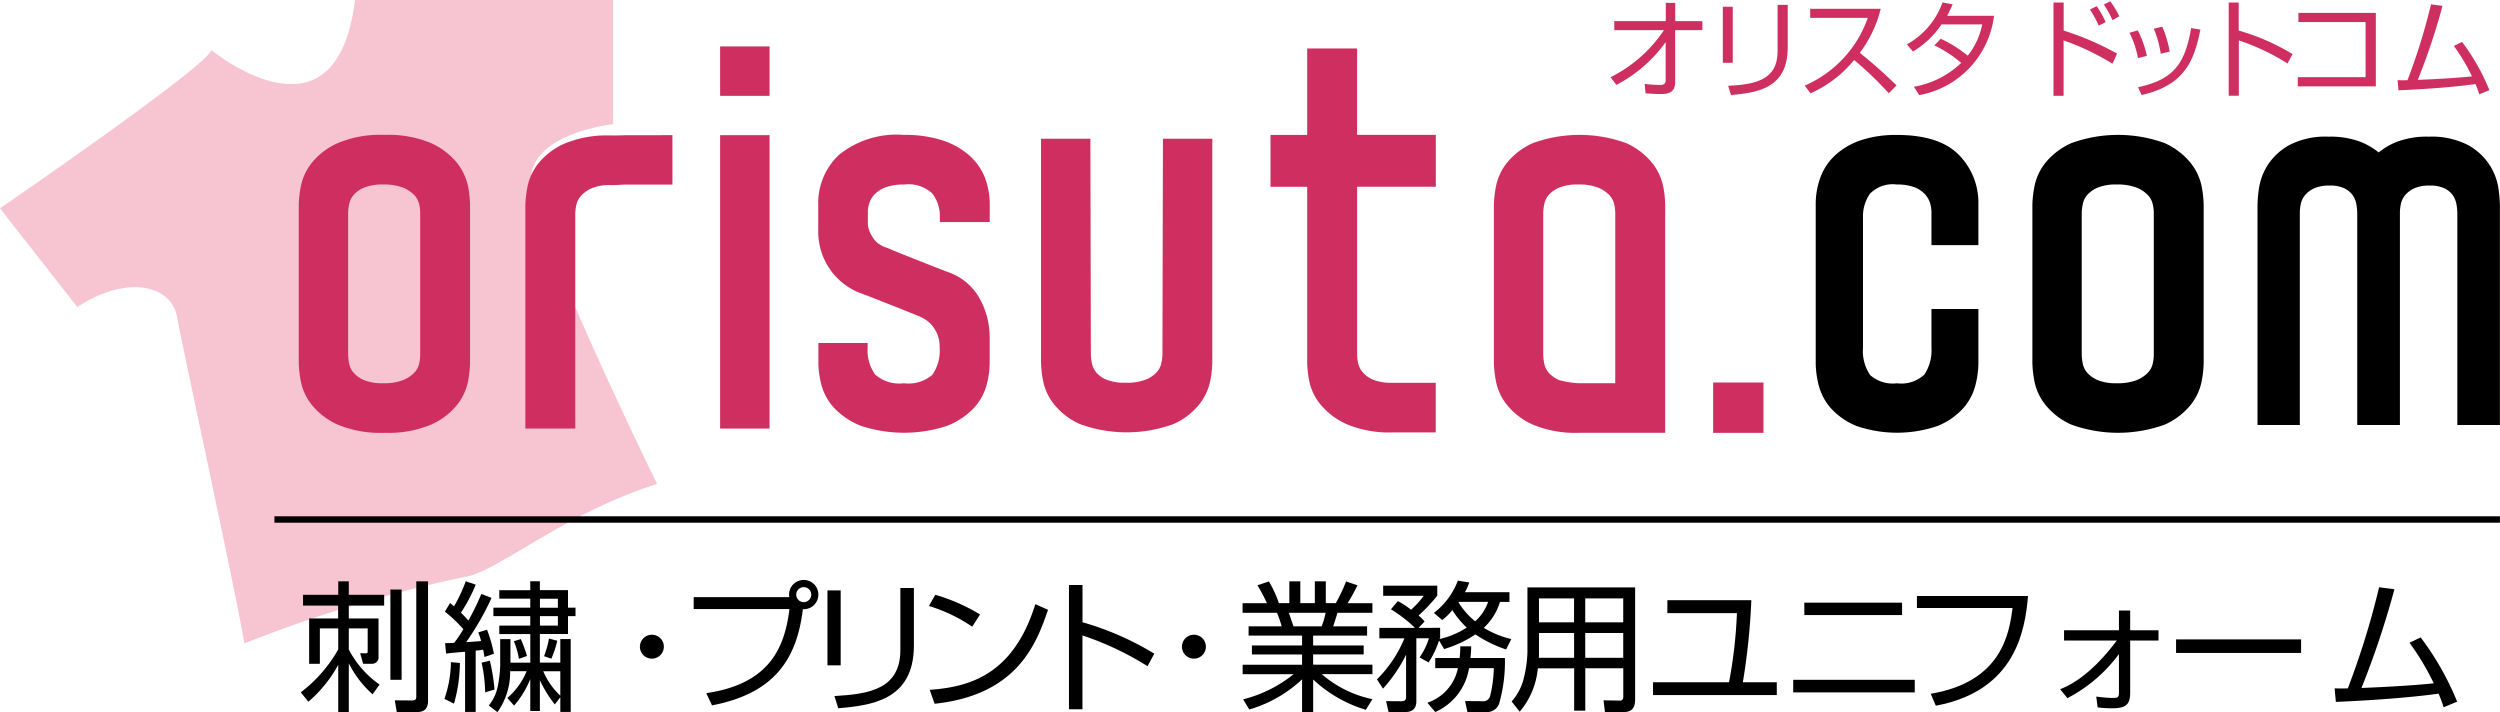
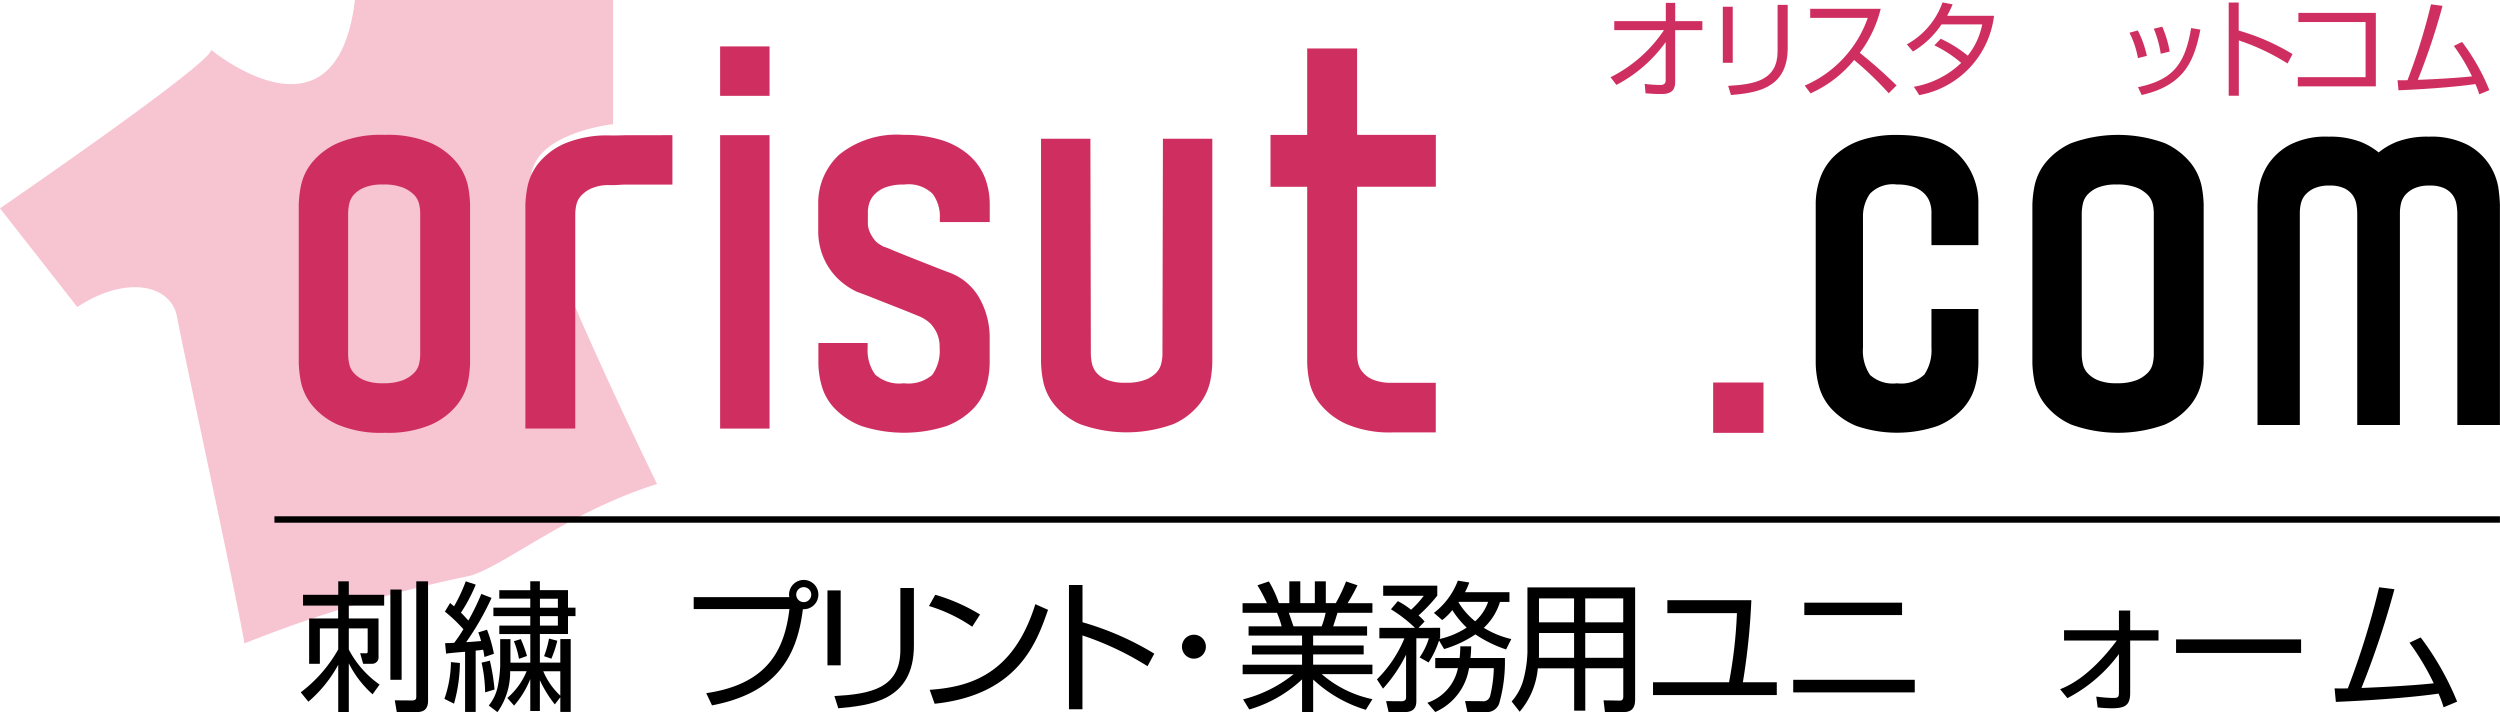
<svg xmlns="http://www.w3.org/2000/svg" id="Group_1363" data-name="Group 1363" width="195" height="55.549" viewBox="0 0 195 55.549">
  <g id="Group_1362" data-name="Group 1362">
    <g id="Group_1359" data-name="Group 1359" transform="translate(125.623 0.097)">
      <path id="Path_2703" data-name="Path 2703" d="M245.01,6.239a10.861,10.861,0,0,0,4.168-3.676H245.3v-.7h4.02V.44h.733V1.865h2.118v.7H250.05v4.02c0,.615-.246.974-1.1.964-.518,0-.9-.031-1.21-.056l-.067-.733a11.344,11.344,0,0,0,1.2.082c.138,0,.436,0,.436-.364V3.5a11.052,11.052,0,0,1-3.84,3.338Z" transform="translate(-245.01 -0.312)" fill="#cf2f60" />
      <path id="Path_2704" data-name="Path 2704" d="M262.864,5.262h-.774V.884h.774ZM267.151,4.1c0,3.261-2.579,3.5-4.425,3.676l-.22-.718c2.061-.118,3.856-.42,3.856-2.7V.74h.79Z" transform="translate(-253.333 -0.458)" fill="#cf2f60" />
      <path id="Path_2705" data-name="Path 2705" d="M274.55,7.329a8.98,8.98,0,0,0,4.917-5.281h-4.491V1.34h5.5a9.481,9.481,0,0,1-1.63,3.435,36.4,36.4,0,0,1,2.866,2.543l-.61.61a26.357,26.357,0,0,0-2.7-2.594,9.272,9.272,0,0,1-3.4,2.6Z" transform="translate(-259.404 -0.75)" fill="#cf2f60" />
      <path id="Path_2706" data-name="Path 2706" d="M292.726,3.205a9.86,9.86,0,0,1,2.107,1.318,5.651,5.651,0,0,0,1.128-2.441h-3.174a6.943,6.943,0,0,1-2.23,2.118l-.477-.559A6.031,6.031,0,0,0,292.864.37l.79.149c-.092.22-.2.461-.426.892h3.656A7.172,7.172,0,0,1,291.049,7.6l-.42-.651a7.093,7.093,0,0,0,3.692-1.861,9.586,9.586,0,0,0-2.092-1.369Z" transform="translate(-266.971 -0.278)" fill="#cf2f60" />
-       <path id="Path_2707" data-name="Path 2707" d="M313.19.293V2.477a22.168,22.168,0,0,1,4.168,1.8L317,5.066a19.384,19.384,0,0,0-3.815-1.82V7.563h-.79V.293Zm2.733,1.8A8.45,8.45,0,0,0,315.24.836l.528-.261a7.969,7.969,0,0,1,.7,1.246ZM317,1.667a7.952,7.952,0,0,0-.677-1.22l.5-.256a7.2,7.2,0,0,1,.708,1.169Z" transform="translate(-277.847 -0.19)" fill="#cf2f60" />
      <path id="Path_2708" data-name="Path 2708" d="M324.611,6.511a7.078,7.078,0,0,0-.661-1.979l.651-.179a8.017,8.017,0,0,1,.708,1.984Zm.005,2.271c2.635-.569,3.656-1.671,4.143-4.615l.723.123c-.477,2.364-1.179,4.327-4.579,5.1Zm1.774-2.61a8.2,8.2,0,0,0-.543-1.953l.661-.159A8.389,8.389,0,0,1,327.088,6Z" transform="translate(-283.475 -2.076)" fill="#cf2f60" />
      <path id="Path_2709" data-name="Path 2709" d="M339.824.39V2.574a17.124,17.124,0,0,1,4.2,1.836l-.39.733a17.387,17.387,0,0,0-3.8-1.8V7.655h-.79V.39Z" transform="translate(-290.828 -0.287)" fill="#cf2f60" />
      <path id="Path_2710" data-name="Path 2710" d="M355.646,1.96V7.692H349.56V6.974h5.286v-4.3h-5.24V1.96h6.04Z" transform="translate(-295.954 -1.052)" fill="#cf2f60" />
      <path id="Path_2711" data-name="Path 2711" d="M369.77,3.593A16.554,16.554,0,0,1,371.9,7.351l-.79.328a6.661,6.661,0,0,0-.3-.8c-1.087.159-3.148.364-6,.487l-.072-.79c.323.01.5.01.774,0A46.783,46.783,0,0,0,367.345.66l.9.118a50.862,50.862,0,0,1-1.928,5.773c2.543-.1,3.938-.241,4.225-.272a14.582,14.582,0,0,0-1.415-2.374Z" transform="translate(-303.351 -0.419)" fill="#cf2f60" />
    </g>
    <path id="Path_2712" data-name="Path 2712" d="M16.474,3.892S26.236,11.977,27.687,0H47.822V9.685s-6.409.687-6.409,4.348,9.839,23.719,9.839,23.719c-6.86,2.138-12.049,6.486-14.643,7.173a103.321,103.321,0,0,0-17.54,5.261c-.687-4.04-4.8-22.955-5.261-25.472s-3.968-3.281-7.778-.764L0,16.248S16.474,4.958,16.474,3.892Z" fill="#f7c4d2" />
    <g id="Group_1360" data-name="Group 1360" transform="translate(23.457 45.233)">
      <path id="Path_2713" data-name="Path 2713" d="M51.354,97.249A8.116,8.116,0,0,1,49.5,94.834v3.8h-.825V94.952a10.245,10.245,0,0,1-2.328,2.876l-.595-.733a10.869,10.869,0,0,0,2.923-3.348V92.111H47.242V94.87h-.836V91.332h2.261v-1H45.929v-.846h2.748V88.44H49.5v1.046h2.758v.846H49.5v1h2.318V94.3a.5.5,0,0,1-.518.569h-.682l-.231-.826.431.01c.144,0,.154-.031.154-.22V92.111H49.5v1.646a7.647,7.647,0,0,0,2.4,2.733Zm2.266-8.173v7.04h-.877v-7.04Zm2.061-.636v9.316c0,.682-.374.877-.846.877H53.241l-.154-.913,1.338.01c.328,0,.338-.144.338-.338V88.44Z" transform="translate(-45.75 -88.327)" />
      <path id="Path_2714" data-name="Path 2714" d="M67.61,97.6a9.064,9.064,0,0,0,.508-2.866l.7.067a12.068,12.068,0,0,1-.461,3.174Zm3.676-7.875a21.511,21.511,0,0,1-1.979,3.451c.056,0,.759-.046,1.164-.087a6.4,6.4,0,0,0-.22-.672l.682-.21a10.945,10.945,0,0,1,.538,1.877l-.738.251c-.046-.287-.067-.385-.1-.569a5.445,5.445,0,0,1-.585.067v4.789h-.826V93.926c-.354.031-1.066.087-1.482.144l-.077-.815c.395-.01.518-.01.713-.031a10.831,10.831,0,0,0,.713-1.056,11.615,11.615,0,0,0-1.441-1.374l.405-.672c.164.144.21.174.308.261a12.344,12.344,0,0,0,.913-1.953l.779.261A12.617,12.617,0,0,1,68.9,90.876c.087.087.241.241.579.615a19.371,19.371,0,0,0,1.01-2.077Zm-.5,7.368a11.364,11.364,0,0,0-.277-2.318l.646-.154a15.838,15.838,0,0,1,.364,2.251Zm.282,1.025a3.406,3.406,0,0,0,.692-1.441,9.808,9.808,0,0,0,.2-1.636v-2.1h.8v1.836h1.548v-2.23H71.891v-.661h2.415v-.738H71.43v-.661h2.876v-.7H71.891v-.661h2.415V88.43h.749v.692h2.194v1.364h.585v.661h-.585v1.395H75.055v2.23h1.595V92.937h.81v5.681h-.81V97.474l-.431.559a9.5,9.5,0,0,1-1.164-1.887v2.4h-.749V96.059a7.3,7.3,0,0,1-1.261,2.066l-.528-.595a5.517,5.517,0,0,0,1.507-2.087H72.737a5.38,5.38,0,0,1-.99,3.194Zm2.5-5.179a10.076,10.076,0,0,1,.482,1.318l-.626.22a6.4,6.4,0,0,0-.395-1.374Zm1.492-3.148v.7h1.4v-.7Zm0,1.359v.738h1.4v-.738Zm.261,4.3a5.52,5.52,0,0,0,1.328,1.9v-1.9Zm1.092-2.384a8.314,8.314,0,0,1-.461,1.4l-.569-.195a7.833,7.833,0,0,0,.385-1.374Z" transform="translate(-56.402 -88.322)" />
-       <path id="Path_2715" data-name="Path 2715" d="M99.216,97.493a.933.933,0,1,1-.933-.933A.93.93,0,0,1,99.216,97.493Z" transform="translate(-70.893 -92.284)" />
      <path id="Path_2716" data-name="Path 2716" d="M106.509,97.054c4.825-.713,6.1-3.394,6.491-6.558h-7.47v-.933h7.46a.958.958,0,0,1-.021-.2,1.143,1.143,0,1,1,1.077,1.143c-.472,3.876-2.194,6.558-7.086,7.5Zm7.019-7.686a.588.588,0,0,0,.585.585.585.585,0,1,0-.585-.585Z" transform="translate(-74.879 -88.22)" />
      <path id="Path_2717" data-name="Path 2717" d="M126.911,95.48H125.88V89.635h1.031Zm5.712-1.548c0,4.348-3.44,4.671-5.9,4.9l-.3-.954c2.748-.154,5.143-.559,5.143-3.6V89.45h1.056v4.481Z" transform="translate(-84.795 -88.819)" />
      <path id="Path_2718" data-name="Path 2718" d="M144.7,92.972a12.194,12.194,0,0,0-3.374-1.615l.492-.877a14.505,14.505,0,0,1,3.492,1.538Zm-3.317,4.922c3.1-.22,6.527-1.164,8.24-6.681l.99.441c-.877,2.528-2.307,6.635-8.845,7.327Z" transform="translate(-92.324 -89.321)" />
      <path id="Path_2719" data-name="Path 2719" d="M163.676,88.98v2.912a22.787,22.787,0,0,1,5.6,2.451l-.528.979a23.2,23.2,0,0,0-5.076-2.4v5.758H162.62V88.985h1.056Z" transform="translate(-102.698 -88.59)" />
      <path id="Path_2720" data-name="Path 2720" d="M181.676,97.493a.933.933,0,1,1-.933-.933A.93.93,0,0,1,181.676,97.493Z" transform="translate(-111.074 -92.284)" />
      <path id="Path_2721" data-name="Path 2721" d="M198.644,98.459a10.36,10.36,0,0,1-4.107-2.364v2.548h-.866V96.085a10.132,10.132,0,0,1-4.117,2.348l-.482-.79a10.264,10.264,0,0,0,3.943-1.964h-3.979v-.738h4.635v-.8h-3.912v-.7h3.912V92.67H189.5v-.723h2.579a8.274,8.274,0,0,0-.364-1.056H189.03v-.749h1.9a13.561,13.561,0,0,0-.738-1.395l.892-.3a8.732,8.732,0,0,1,.779,1.692h.815v-1.7h.856v1.7h1.133v-1.7h.856v1.7h.779a12.513,12.513,0,0,0,.8-1.692l.892.3a15.791,15.791,0,0,1-.769,1.395h1.933v.749h-2.723c-.144.472-.22.7-.338,1.056h2.646v.723h-4.209v.769h3.943v.7h-3.943v.8h4.625v.738h-3.953a8.76,8.76,0,0,0,3.953,1.953ZM195.2,91.947a6.035,6.035,0,0,0,.308-1.056H192.64c.056.154.3.892.364,1.056Z" transform="translate(-115.567 -88.327)" />
      <path id="Path_2722" data-name="Path 2722" d="M213.915,90.847a5.684,5.684,0,0,0,1.866-2.517l.892.144a4.821,4.821,0,0,1-.338.759h3.471v.759h-.738a4.621,4.621,0,0,1-1.261,2.02,7.274,7.274,0,0,0,2.143.877l-.405.81a9.995,9.995,0,0,1-2.394-1.174,8.939,8.939,0,0,1-2.441,1.143L214.315,93a7.2,7.2,0,0,1-.815,1.713l-.7-.395a5.394,5.394,0,0,0,.723-1.492h-.979v4.912c0,.595-.328.846-.913.846h-1.251l-.195-.856,1.184.01c.154,0,.374-.021.374-.308V94.108a11.376,11.376,0,0,1-1.8,2.646l-.472-.723a9.724,9.724,0,0,0,2.143-3.2H209.66v-.815h2.779a10.75,10.75,0,0,0-1.877-1.451l.538-.636a5.817,5.817,0,0,1,1.031.672,7.406,7.406,0,0,0,.99-1.087h-3.164v-.79h4.22V89.5a12.346,12.346,0,0,1-1.461,1.548,3.6,3.6,0,0,1,.472.472l-.472.492H214.4v.749a.57.57,0,0,1-.046.123,6.469,6.469,0,0,0,2.118-.892,7.059,7.059,0,0,1-1.123-1.364,4.385,4.385,0,0,1-.79.779Zm5.537,3.517A11.958,11.958,0,0,1,219,97.933a1.022,1.022,0,0,1-1.087.646H216.53l-.185-.856,1.328.01a.545.545,0,0,0,.626-.405,9.874,9.874,0,0,0,.287-2.174h-1.933a4.509,4.509,0,0,1-2.635,3.425l-.615-.723a3.605,3.605,0,0,0,2.384-2.7h-1.769v-.79h1.9a8.076,8.076,0,0,0,.056-.913h.846a8.239,8.239,0,0,1-.056.913Zm-3.6-4.374-.02.031a5.736,5.736,0,0,0,1.3,1.482,3.619,3.619,0,0,0,1.01-1.518h-2.287Z" transform="translate(-125.526 -88.274)" />
      <path id="Path_2723" data-name="Path 2723" d="M239.594,98.158c0,.8-.492.923-.867.923h-1.482l-.108-.913,1.287.021c.185,0,.251-.133.251-.3v-2.22h-2.964v3.307h-.867V95.672h-2.835a6.054,6.054,0,0,1-1.415,3.384l-.626-.8a4.255,4.255,0,0,0,.877-1.559,9.324,9.324,0,0,0,.354-2.271V89.36h8.4v8.8Zm-4.758-5.24H232.1v1.364c0,.395,0,.441-.01.569h2.748V92.918Zm0-2.7H232.1v1.866h2.733Zm3.835,0h-2.964v1.866h2.964Zm0,2.7h-2.964v1.933h2.964Z" transform="translate(-135.516 -88.775)" />
      <path id="Path_2724" data-name="Path 2724" d="M259.14,91.31a52.6,52.6,0,0,1-.661,6.4h2.646v1H251.47v-1H257.4a36.508,36.508,0,0,0,.615-5.394h-5.425V91.31Z" transform="translate(-145.992 -89.726)" />
      <path id="Path_2725" data-name="Path 2725" d="M282.28,97.7v.979H272.8V97.7Zm-.99-6.019v.969h-7.624V91.68Z" transform="translate(-156.386 -89.906)" />
-       <path id="Path_2726" data-name="Path 2726" d="M300.285,90.67c-.231,2.692-.979,7.394-7.194,8.557l-.395-.933c5.589-.933,6.127-4.779,6.383-6.691h-7.46V90.67Z" transform="translate(-165.556 -89.414)" />
      <path id="Path_2727" data-name="Path 2727" d="M313.4,99.017c.605-.241,2.287-.943,4.425-3.8h-4.117v-.8h4.281V92.88h.877v1.538h2.21v.8h-2.21v4.076c0,.943-.354,1.21-1.431,1.21a10.157,10.157,0,0,1-1.107-.067l-.108-.846a10.965,10.965,0,0,0,1.277.108c.415,0,.492-.046.492-.441V96.274a11.676,11.676,0,0,1-4.02,3.44Z" transform="translate(-176.169 -90.491)" />
      <path id="Path_2728" data-name="Path 2728" d="M340.792,97.27v1.056H331.04V97.27Z" transform="translate(-184.764 -92.63)" />
      <path id="Path_2729" data-name="Path 2729" d="M361.872,93.252a22.206,22.206,0,0,1,2.846,5.009l-1.056.441a9.326,9.326,0,0,0-.395-1.066c-1.451.21-4.194.482-8.009.646l-.1-1.056c.426.01.672.01,1.031,0a62.335,62.335,0,0,0,2.441-7.886l1.195.154a68.67,68.67,0,0,1-2.569,7.7c3.394-.133,5.25-.318,5.635-.364A19.554,19.554,0,0,0,361,93.667Z" transform="translate(-196.517 -88.766)" />
    </g>
    <g id="Group_1361" data-name="Group 1361" transform="translate(23.303 3.62)">
      <path id="Path_2730" data-name="Path 2730" d="M57.807,22.72a5.527,5.527,0,0,0-2.025-1.554,8.625,8.625,0,0,0-3.651-.646,8.546,8.546,0,0,0-3.651.646,5.441,5.441,0,0,0-2.03,1.554,4.292,4.292,0,0,0-.846,1.851,8.749,8.749,0,0,0-.154,1.379V38.332a8.749,8.749,0,0,0,.154,1.379,4.278,4.278,0,0,0,.851,1.851,5.42,5.42,0,0,0,2.025,1.554,8.616,8.616,0,0,0,3.651.641,8.616,8.616,0,0,0,3.651-.641,5.4,5.4,0,0,0,2.03-1.554,4.308,4.308,0,0,0,.846-1.83,8.544,8.544,0,0,0,.154-1.4V25.95a8.6,8.6,0,0,0-.154-1.4A4.395,4.395,0,0,0,57.807,22.72Zm-7.255,1.912a3.717,3.717,0,0,1,1.466-.241,4.132,4.132,0,0,1,1.564.241,2.614,2.614,0,0,1,.861.564,1.568,1.568,0,0,1,.379.656,3.062,3.062,0,0,1,.1.728V37.707a3.237,3.237,0,0,1-.1.723,1.487,1.487,0,0,1-.379.656,2.536,2.536,0,0,1-.861.564,4.113,4.113,0,0,1-1.564.241,3.682,3.682,0,0,1-1.466-.241,2.251,2.251,0,0,1-.815-.569,1.53,1.53,0,0,1-.349-.692,3.759,3.759,0,0,1-.087-.723V26.621a3.8,3.8,0,0,1,.087-.723,1.547,1.547,0,0,1,.349-.7A2.2,2.2,0,0,1,50.552,24.632Z" transform="translate(-45.45 -13.619)" fill="#cf2f60" />
      <path id="Path_2731" data-name="Path 2731" d="M91.385,20.56l-3.7.005c-.308.015-.667.021-1.082.021a8.616,8.616,0,0,0-3.651.641,5.452,5.452,0,0,0-2.03,1.554,4.319,4.319,0,0,0-.846,1.851,8.749,8.749,0,0,0-.154,1.379V43.443h3.892V26.723a3.559,3.559,0,0,1,.087-.738,1.506,1.506,0,0,1,.349-.677,2.4,2.4,0,0,1,.825-.595,3.386,3.386,0,0,1,1.456-.256c.282,0,.528-.005.733-.021.19-.015.431-.021.718-.021h3.41V20.56Z" transform="translate(-62.246 -13.638)" fill="#cf2f60" />
      <rect id="Rectangle_528" data-name="Rectangle 528" width="3.856" height="22.888" transform="translate(32.866 6.922)" fill="#cf2f60" />
      <rect id="Rectangle_529" data-name="Rectangle 529" width="3.856" height="3.856" transform="translate(32.866)" fill="#cf2f60" />
      <path id="Path_2732" data-name="Path 2732" d="M136.232,22.1a5.939,5.939,0,0,0-2.1-1.159,9.461,9.461,0,0,0-2.974-.415,7.15,7.15,0,0,0-5.045,1.543,5.149,5.149,0,0,0-1.636,3.881v2.01a5.3,5.3,0,0,0,.323,1.912,5.147,5.147,0,0,0,.8,1.415,5.087,5.087,0,0,0,1,.949,5.472,5.472,0,0,0,.943.549c.241.082.626.226,1.154.436l1.656.651c.641.251,1.333.528,2.066.831a3,3,0,0,1,.779.508,2.862,2.862,0,0,1,.528.764,2.6,2.6,0,0,1,.22,1.154,3.221,3.221,0,0,1-.579,2.123,2.883,2.883,0,0,1-2.21.646,2.846,2.846,0,0,1-2.241-.682,3.249,3.249,0,0,1-.584-2.092v-.364H124.49v1.579a6.8,6.8,0,0,0,.256,1.748,4.191,4.191,0,0,0,1.036,1.8,5.776,5.776,0,0,0,2.056,1.343,10.78,10.78,0,0,0,6.665,0,5.846,5.846,0,0,0,2.061-1.343,4.262,4.262,0,0,0,1.031-1.8,6.771,6.771,0,0,0,.256-1.748V36.378a6.256,6.256,0,0,0-.769-3.066,4.468,4.468,0,0,0-2.251-2c-.446-.164-.949-.359-1.518-.585l-1.651-.651c-.528-.21-.99-.395-1.384-.559a6.2,6.2,0,0,0-.708-.277h0c-.1-.051-.22-.128-.379-.226a1.336,1.336,0,0,1-.359-.349,2.834,2.834,0,0,1-.349-.6,1.743,1.743,0,0,1-.133-.728v-.795a2.262,2.262,0,0,1,.128-.738,1.757,1.757,0,0,1,.436-.677,2.313,2.313,0,0,1,.851-.523,4.058,4.058,0,0,1,1.41-.205,2.7,2.7,0,0,1,2.215.713,2.92,2.92,0,0,1,.574,1.851v.364h3.892V25.955a5.83,5.83,0,0,0-.379-2.1A4.594,4.594,0,0,0,136.232,22.1Z" transform="translate(-83.959 -13.624)" fill="#cf2f60" />
      <path id="Path_2733" data-name="Path 2733" d="M167.84,37.948a3.238,3.238,0,0,1-.1.723,1.545,1.545,0,0,1-.369.667,2.323,2.323,0,0,1-.836.554,4.077,4.077,0,0,1-1.564.241,3.807,3.807,0,0,1-1.5-.241,2,2,0,0,1-.79-.559,1.623,1.623,0,0,1-.338-.7,3.759,3.759,0,0,1-.087-.723L162.221,21.1H158.37V38.574a8.752,8.752,0,0,0,.154,1.379,4.278,4.278,0,0,0,.851,1.851,5.42,5.42,0,0,0,2.025,1.554,10.637,10.637,0,0,0,7.3,0,5.339,5.339,0,0,0,2.025-1.554,4.384,4.384,0,0,0,.851-1.83,8.544,8.544,0,0,0,.154-1.4V21.1h-3.851Z" transform="translate(-100.473 -13.901)" fill="#cf2f60" />
      <path id="Path_2734" data-name="Path 2734" d="M200.033,7.37h-3.892v6.747H193.28v4.045h2.861V31.889a8.451,8.451,0,0,0,.154,1.379,4.147,4.147,0,0,0,.872,1.856,5.615,5.615,0,0,0,2.041,1.548,8.609,8.609,0,0,0,3.651.646h3.312V33.447h-3.425a3.7,3.7,0,0,1-1.466-.241,2.135,2.135,0,0,1-.81-.585,1.6,1.6,0,0,1-.354-.7,3.571,3.571,0,0,1-.082-.738V18.158h6.142V14.112h-6.142Z" transform="translate(-117.484 -7.211)" fill="#cf2f60" />
-       <path id="Path_2735" data-name="Path 2735" d="M239.617,22.72a5.527,5.527,0,0,0-2.025-1.554,10.637,10.637,0,0,0-7.3,0,5.441,5.441,0,0,0-2.03,1.554,4.292,4.292,0,0,0-.846,1.851,8.748,8.748,0,0,0-.154,1.379V38.332a8.748,8.748,0,0,0,.154,1.379,4.278,4.278,0,0,0,.851,1.851,5.42,5.42,0,0,0,2.025,1.554,8.616,8.616,0,0,0,3.651.641h6.681V25.95a8.6,8.6,0,0,0-.154-1.4A4.395,4.395,0,0,0,239.617,22.72Zm-7.26,1.912a3.717,3.717,0,0,1,1.466-.241,4.131,4.131,0,0,1,1.564.241,2.614,2.614,0,0,1,.861.564,1.568,1.568,0,0,1,.379.656,3.062,3.062,0,0,1,.1.728v13.31h-2.9a7.155,7.155,0,0,1-1.466-.241,2.251,2.251,0,0,1-.815-.569,1.53,1.53,0,0,1-.349-.692,3.759,3.759,0,0,1-.087-.723V26.621a3.805,3.805,0,0,1,.087-.723,1.547,1.547,0,0,1,.349-.7A2.291,2.291,0,0,1,232.357,24.632Z" transform="translate(-134.041 -13.619)" fill="#cf2f60" />
      <rect id="Rectangle_530" data-name="Rectangle 530" width="3.927" height="3.927" transform="translate(110.323 26.216)" fill="#cf2f60" />
      <path id="Path_2736" data-name="Path 2736" d="M282.568,20.53a8.58,8.58,0,0,0-2.83.415,5.613,5.613,0,0,0-1.989,1.159,4.456,4.456,0,0,0-1.169,1.754,6.049,6.049,0,0,0-.359,2.1V38.337a7.211,7.211,0,0,0,.241,1.748,4.28,4.28,0,0,0,.979,1.8,5.5,5.5,0,0,0,1.953,1.343,9.77,9.77,0,0,0,6.337,0,5.52,5.52,0,0,0,1.959-1.343,4.309,4.309,0,0,0,.979-1.8,7.179,7.179,0,0,0,.241-1.748v-4.23h-3.661v3.02a3.414,3.414,0,0,1-.554,2.092,2.635,2.635,0,0,1-2.133.682,2.664,2.664,0,0,1-2.1-.646,3.351,3.351,0,0,1-.554-2.123V26.96a3.055,3.055,0,0,1,.549-1.851,2.483,2.483,0,0,1,2.1-.713,3.815,3.815,0,0,1,1.343.205,2.229,2.229,0,0,1,.81.518,1.863,1.863,0,0,1,.415.677,2.42,2.42,0,0,1,.123.738v2.589h3.661V25.95a5.3,5.3,0,0,0-1.538-3.881C286.362,21.048,284.747,20.53,282.568,20.53Z" transform="translate(-157.898 -13.624)" />
      <path id="Path_2737" data-name="Path 2737" d="M321.537,22.72a5.527,5.527,0,0,0-2.025-1.554,10.638,10.638,0,0,0-7.3,0,5.441,5.441,0,0,0-2.03,1.554,4.292,4.292,0,0,0-.846,1.851,8.747,8.747,0,0,0-.154,1.379V38.332a8.75,8.75,0,0,0,.154,1.379,4.277,4.277,0,0,0,.851,1.851,5.42,5.42,0,0,0,2.025,1.554,10.717,10.717,0,0,0,7.3,0,5.4,5.4,0,0,0,2.03-1.554,4.309,4.309,0,0,0,.846-1.83,8.548,8.548,0,0,0,.154-1.4V25.95a8.6,8.6,0,0,0-.154-1.4A4.332,4.332,0,0,0,321.537,22.72Zm-7.255,1.912a3.717,3.717,0,0,1,1.466-.241,4.131,4.131,0,0,1,1.564.241,2.614,2.614,0,0,1,.861.564,1.568,1.568,0,0,1,.379.656,3.062,3.062,0,0,1,.1.728V37.707a3.235,3.235,0,0,1-.1.723,1.486,1.486,0,0,1-.379.656,2.537,2.537,0,0,1-.861.564,4.113,4.113,0,0,1-1.564.241,3.682,3.682,0,0,1-1.466-.241,2.251,2.251,0,0,1-.815-.569,1.53,1.53,0,0,1-.349-.692,3.759,3.759,0,0,1-.087-.723V26.621a3.805,3.805,0,0,1,.087-.723,1.547,1.547,0,0,1,.349-.7A2.244,2.244,0,0,1,314.282,24.632Z" transform="translate(-173.959 -13.619)" />
      <path id="Path_2738" data-name="Path 2738" d="M362.221,24.769a4.631,4.631,0,0,0-.7-1.8,4.687,4.687,0,0,0-1.682-1.538,6.187,6.187,0,0,0-3.051-.646,6.63,6.63,0,0,0-2.533.42,5.427,5.427,0,0,0-1.369.81,5.52,5.52,0,0,0-1.369-.81,6.63,6.63,0,0,0-2.533-.42,6.144,6.144,0,0,0-3.051.646,4.774,4.774,0,0,0-1.682,1.538,4.705,4.705,0,0,0-.692,1.784,10.082,10.082,0,0,0-.123,1.369V43.273h3.3V26.692a3.3,3.3,0,0,1,.082-.682,1.6,1.6,0,0,1,.313-.651,2.059,2.059,0,0,1,.7-.533,2.8,2.8,0,0,1,1.22-.226,2.573,2.573,0,0,1,1.184.226,1.735,1.735,0,0,1,.631.533,1.809,1.809,0,0,1,.277.682,4.262,4.262,0,0,1,.072.733v16.5h3.328V26.692a3.3,3.3,0,0,1,.082-.682,1.6,1.6,0,0,1,.313-.651,2.058,2.058,0,0,1,.7-.533,2.8,2.8,0,0,1,1.22-.226,2.572,2.572,0,0,1,1.184.226,1.735,1.735,0,0,1,.631.533,1.809,1.809,0,0,1,.277.682,4.262,4.262,0,0,1,.072.733v16.5h3.322V26.112A11.794,11.794,0,0,0,362.221,24.769Z" transform="translate(-190.653 -13.745)" />
    </g>
  </g>
  <line id="Line_197" data-name="Line 197" x2="173.589" transform="translate(21.406 40.521)" fill="none" stroke="#000" stroke-miterlimit="10" stroke-width="0.5" />
</svg>